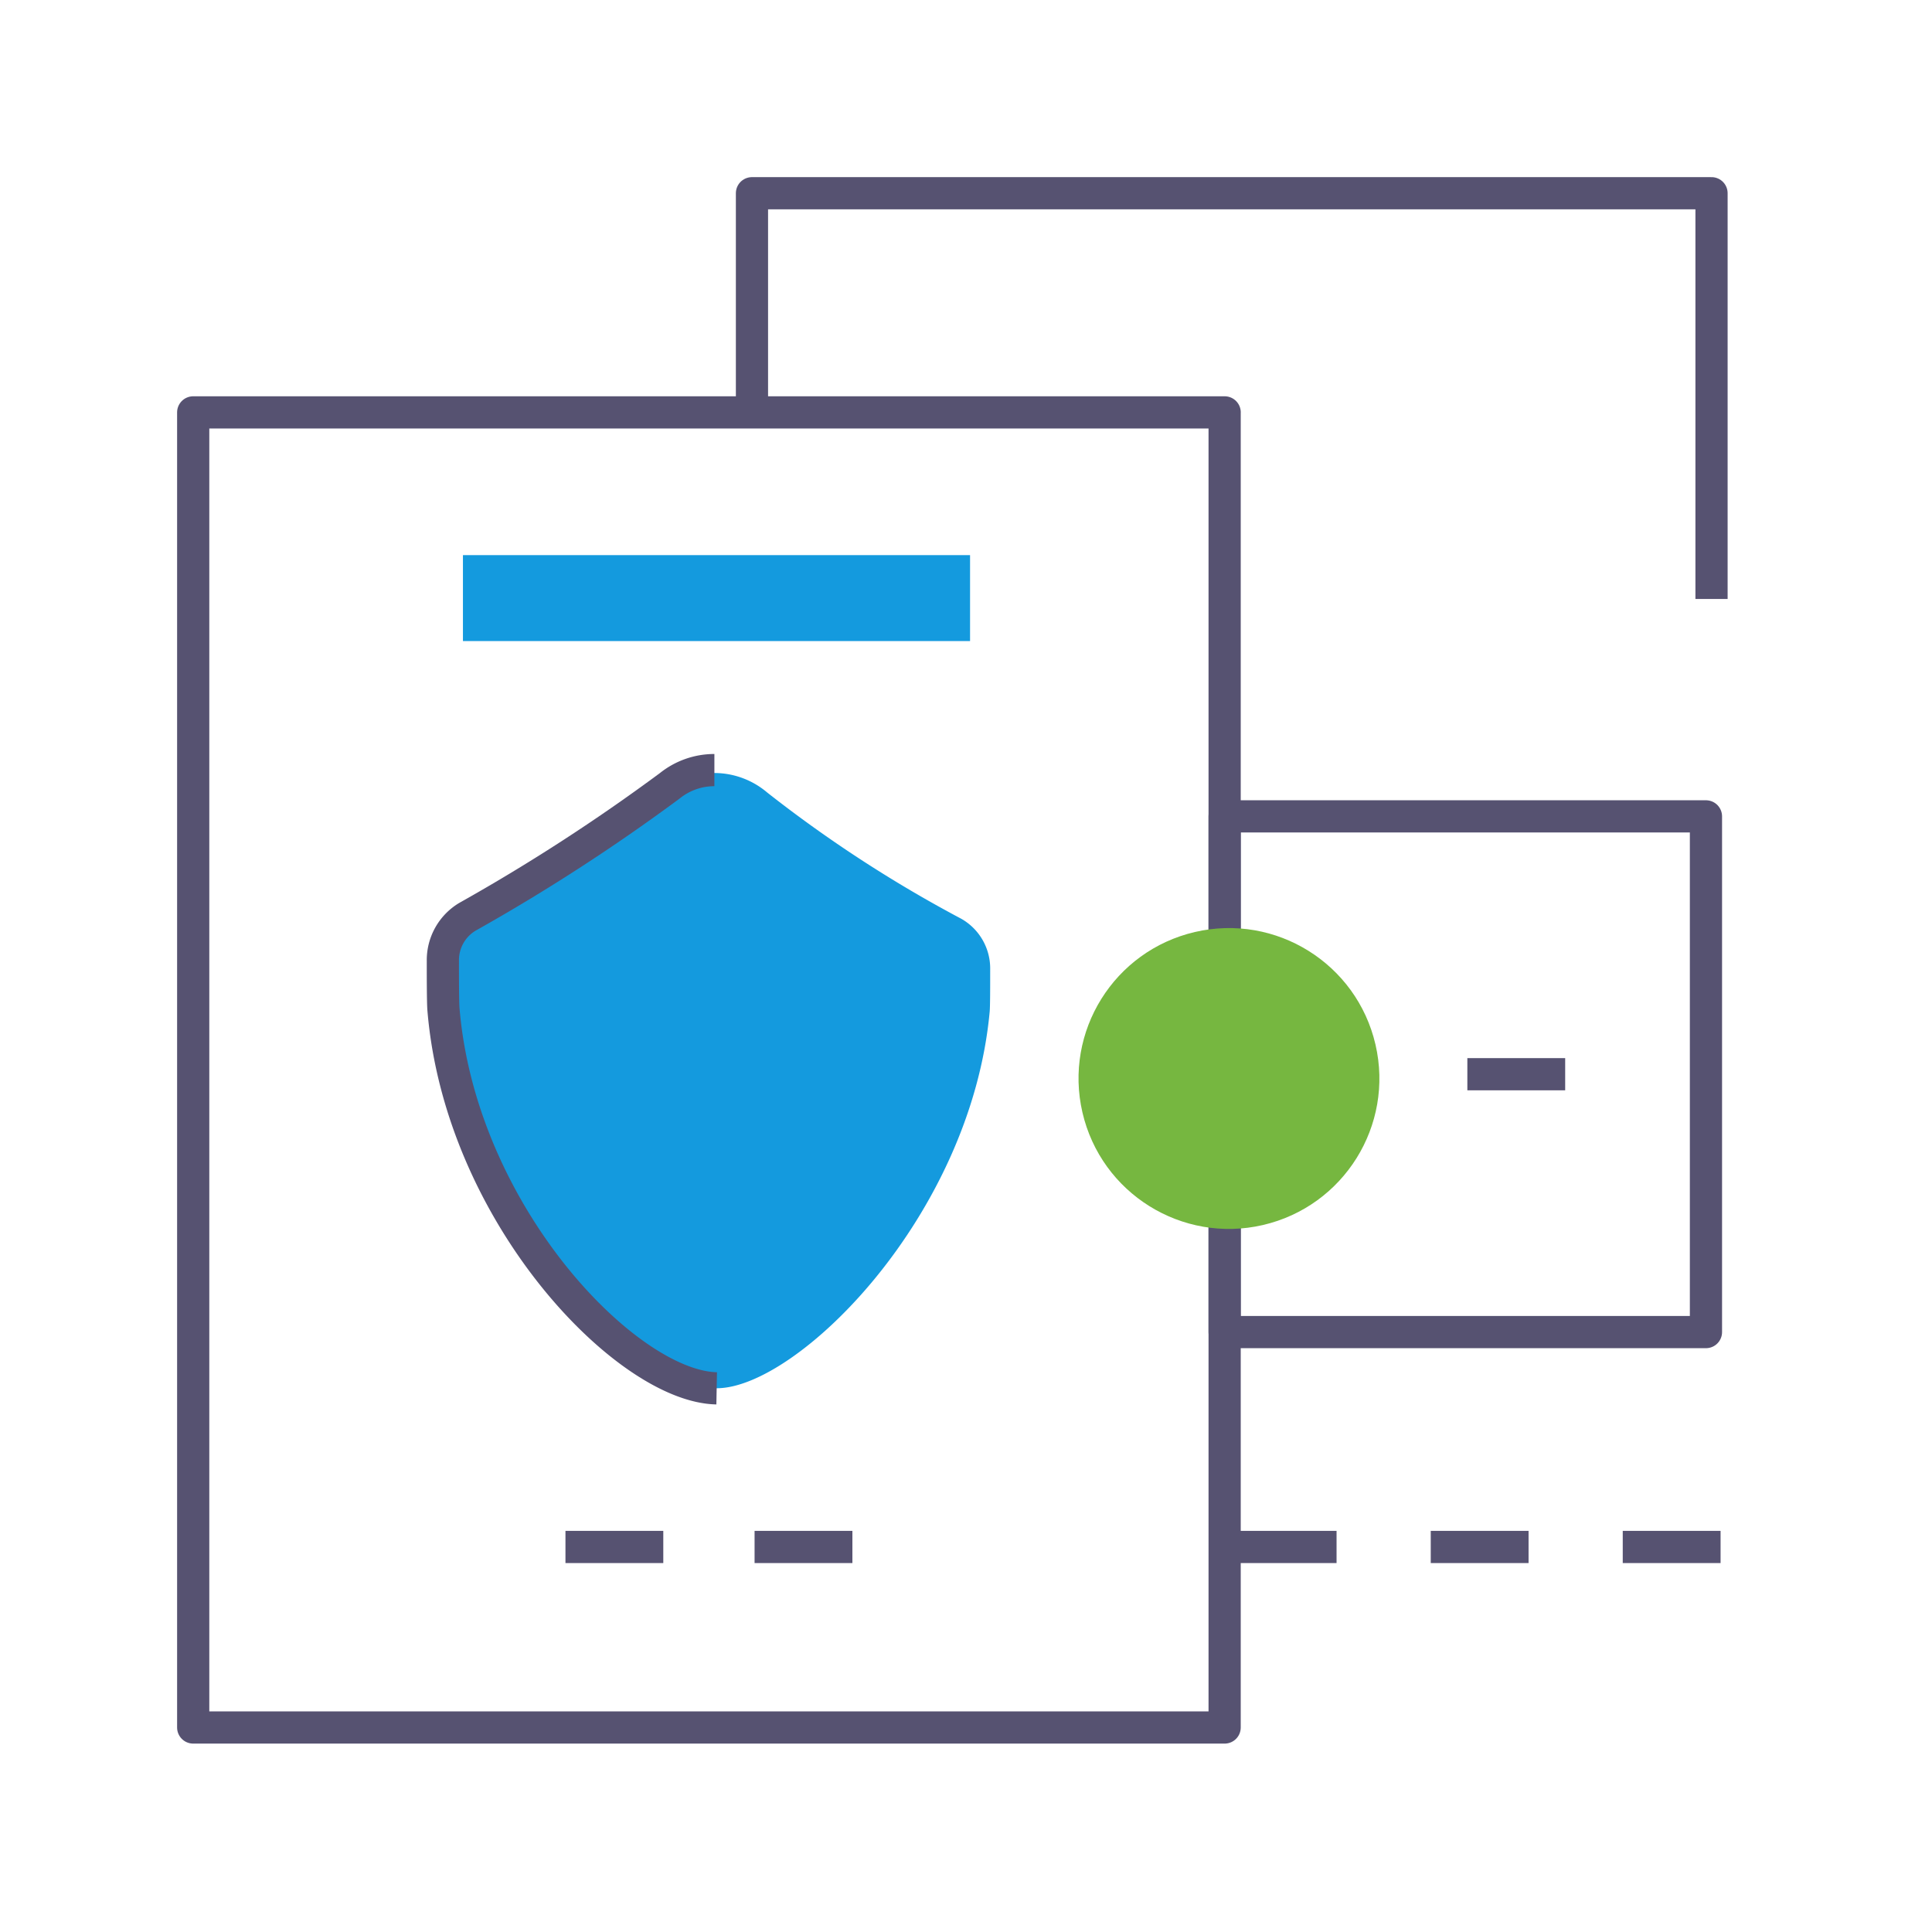
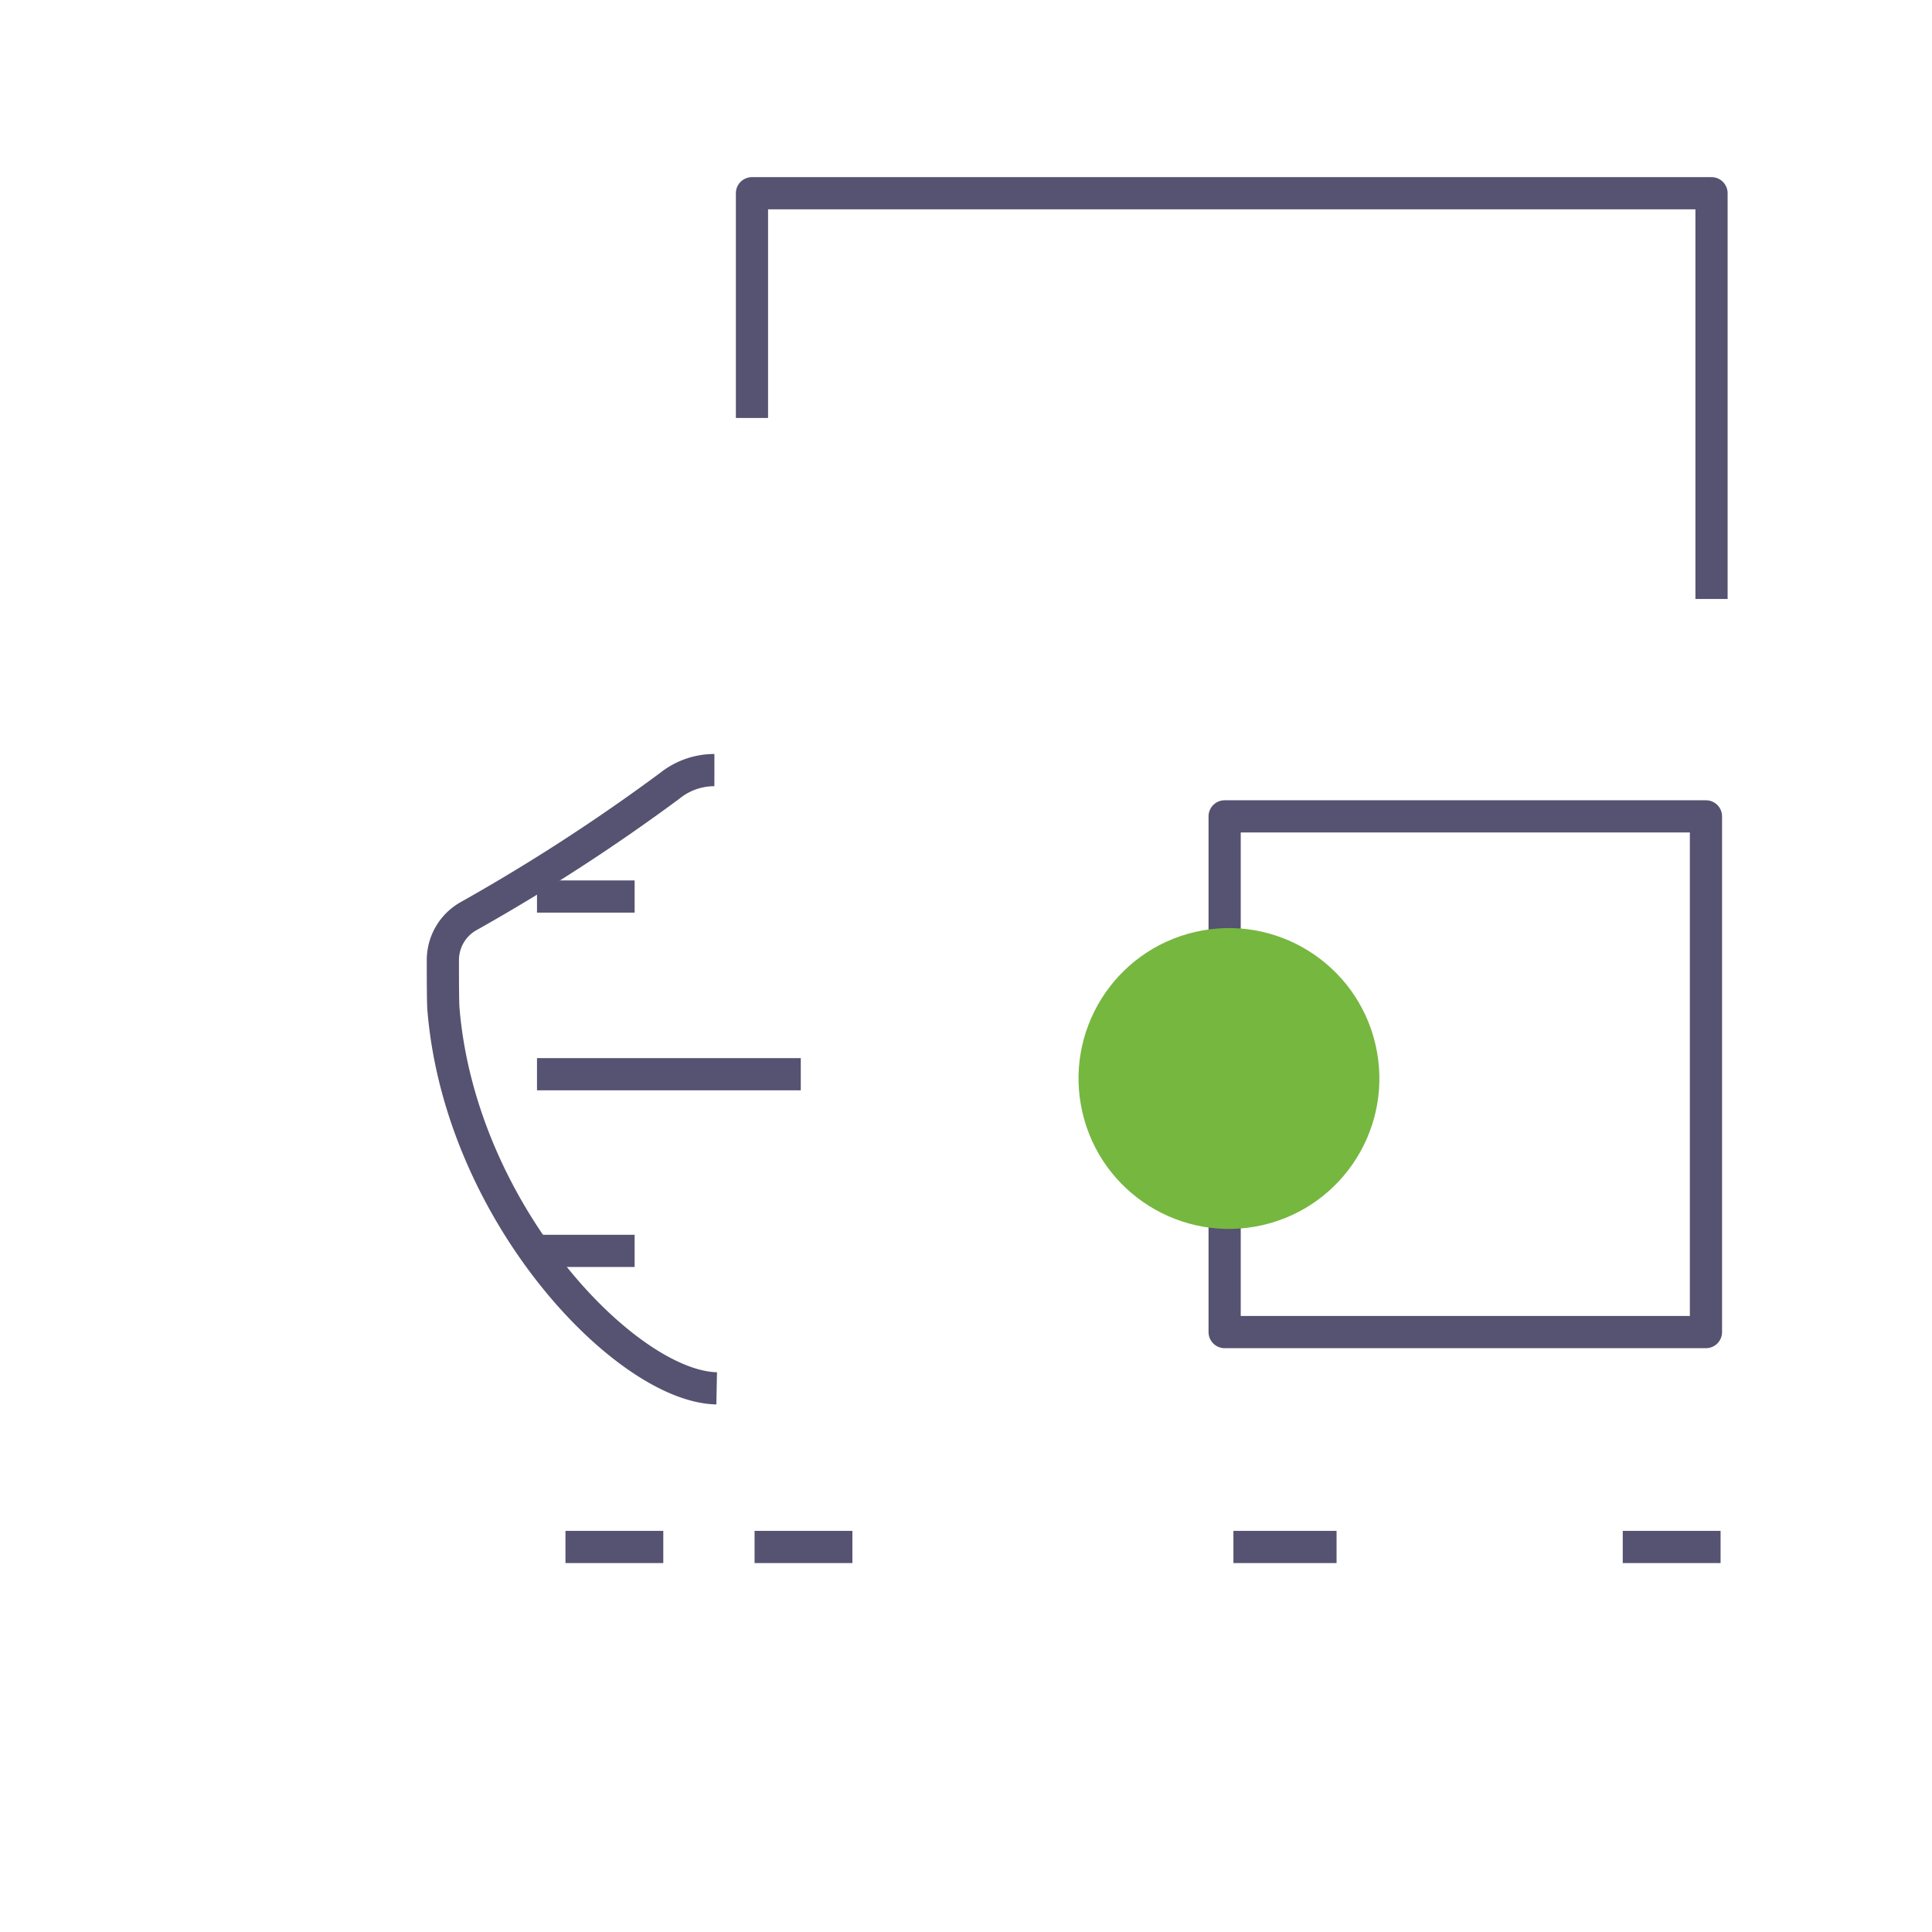
<svg xmlns="http://www.w3.org/2000/svg" width="60" height="60" viewBox="0 0 60 60">
  <defs>
    <clipPath id="b">
      <rect width="60" height="60" />
    </clipPath>
  </defs>
  <g id="a" clip-path="url(#b)">
    <g transform="translate(6 6)">
      <path d="M153.6,70.283v-12.6H123.8v6.98" transform="translate(-106.447 -57.682)" fill="none" stroke="#565271" stroke-linejoin="round" stroke-width="1" />
      <line x2="3.203" transform="translate(32.305 42.043)" fill="none" stroke="#565271" stroke-linejoin="round" stroke-width="1" />
      <line x1="3.038" transform="translate(44.396 42.043)" fill="none" stroke="#565271" stroke-linejoin="round" stroke-width="1" />
-       <line x1="3.038" transform="translate(38.433 42.043)" fill="none" stroke="#565271" stroke-linejoin="round" stroke-width="1" />
      <rect width="14.948" height="16.016" stroke-width="1" fill="none" stroke="#565271" stroke-linejoin="round" transform="translate(32.032 19.353)" />
-       <line x1="3.038" transform="translate(39.57 27.361)" fill="none" stroke="#565271" stroke-linejoin="round" stroke-width="1" />
      <line x1="3.038" transform="translate(17.434 42.043)" fill="none" stroke="#565271" stroke-linejoin="round" stroke-width="1" />
      <line x1="8.192" transform="translate(10.677 27.361)" fill="none" stroke="#565271" stroke-linejoin="round" stroke-width="1" />
      <line x1="3.032" transform="translate(10.677 21.842)" fill="none" stroke="#565271" stroke-linejoin="round" stroke-width="1" />
      <line x1="3.032" transform="translate(10.677 32.847)" fill="none" stroke="#565271" stroke-linejoin="round" stroke-width="1" />
-       <path d="M120.37,71.591H88.337v40.842h32.032V71.591Z" transform="translate(-88.337 -64.784)" fill="none" stroke="#565271" stroke-linejoin="round" stroke-width="1" />
-       <path d="M104.181,100.434a1.772,1.772,0,0,1,.865-1.558,60.491,60.491,0,0,0,5.993-3.861,2.541,2.541,0,0,1,3.215.066A40.34,40.34,0,0,0,120.278,99a1.773,1.773,0,0,1,.9,1.575c0,.542,0,1.122-.015,1.306-.589,6.378-5.981,11.7-8.477,11.7-2.789-.054-7.954-5.392-8.485-11.772C104.184,101.633,104.181,101.005,104.181,100.434Z" transform="translate(-96.427 -76.468)" fill="#149ade" fill-rule="evenodd" />
      <path d="M112.685,113.488c-2.789-.054-7.954-5.392-8.485-11.772-.016-.192-.019-.9-.018-1.5a1.566,1.566,0,0,1,.762-1.372,59.391,59.391,0,0,0,6.289-4.072,2.21,2.21,0,0,1,1.381-.484" transform="translate(-96.428 -76.372)" fill="none" stroke="#565271" stroke-linejoin="round" stroke-width="1" />
-       <rect width="15.749" height="2.669" transform="translate(8.377 11.24)" fill="#149ade" />
      <line x1="3.038" transform="translate(11.561 42.043)" fill="none" stroke="#565271" stroke-linejoin="round" stroke-width="1" />
      <ellipse cx="4.671" cy="4.671" rx="4.671" ry="4.671" transform="translate(26.561 23.999) rotate(-13.057)" fill="#76b740" />
    </g>
  </g>
</svg>